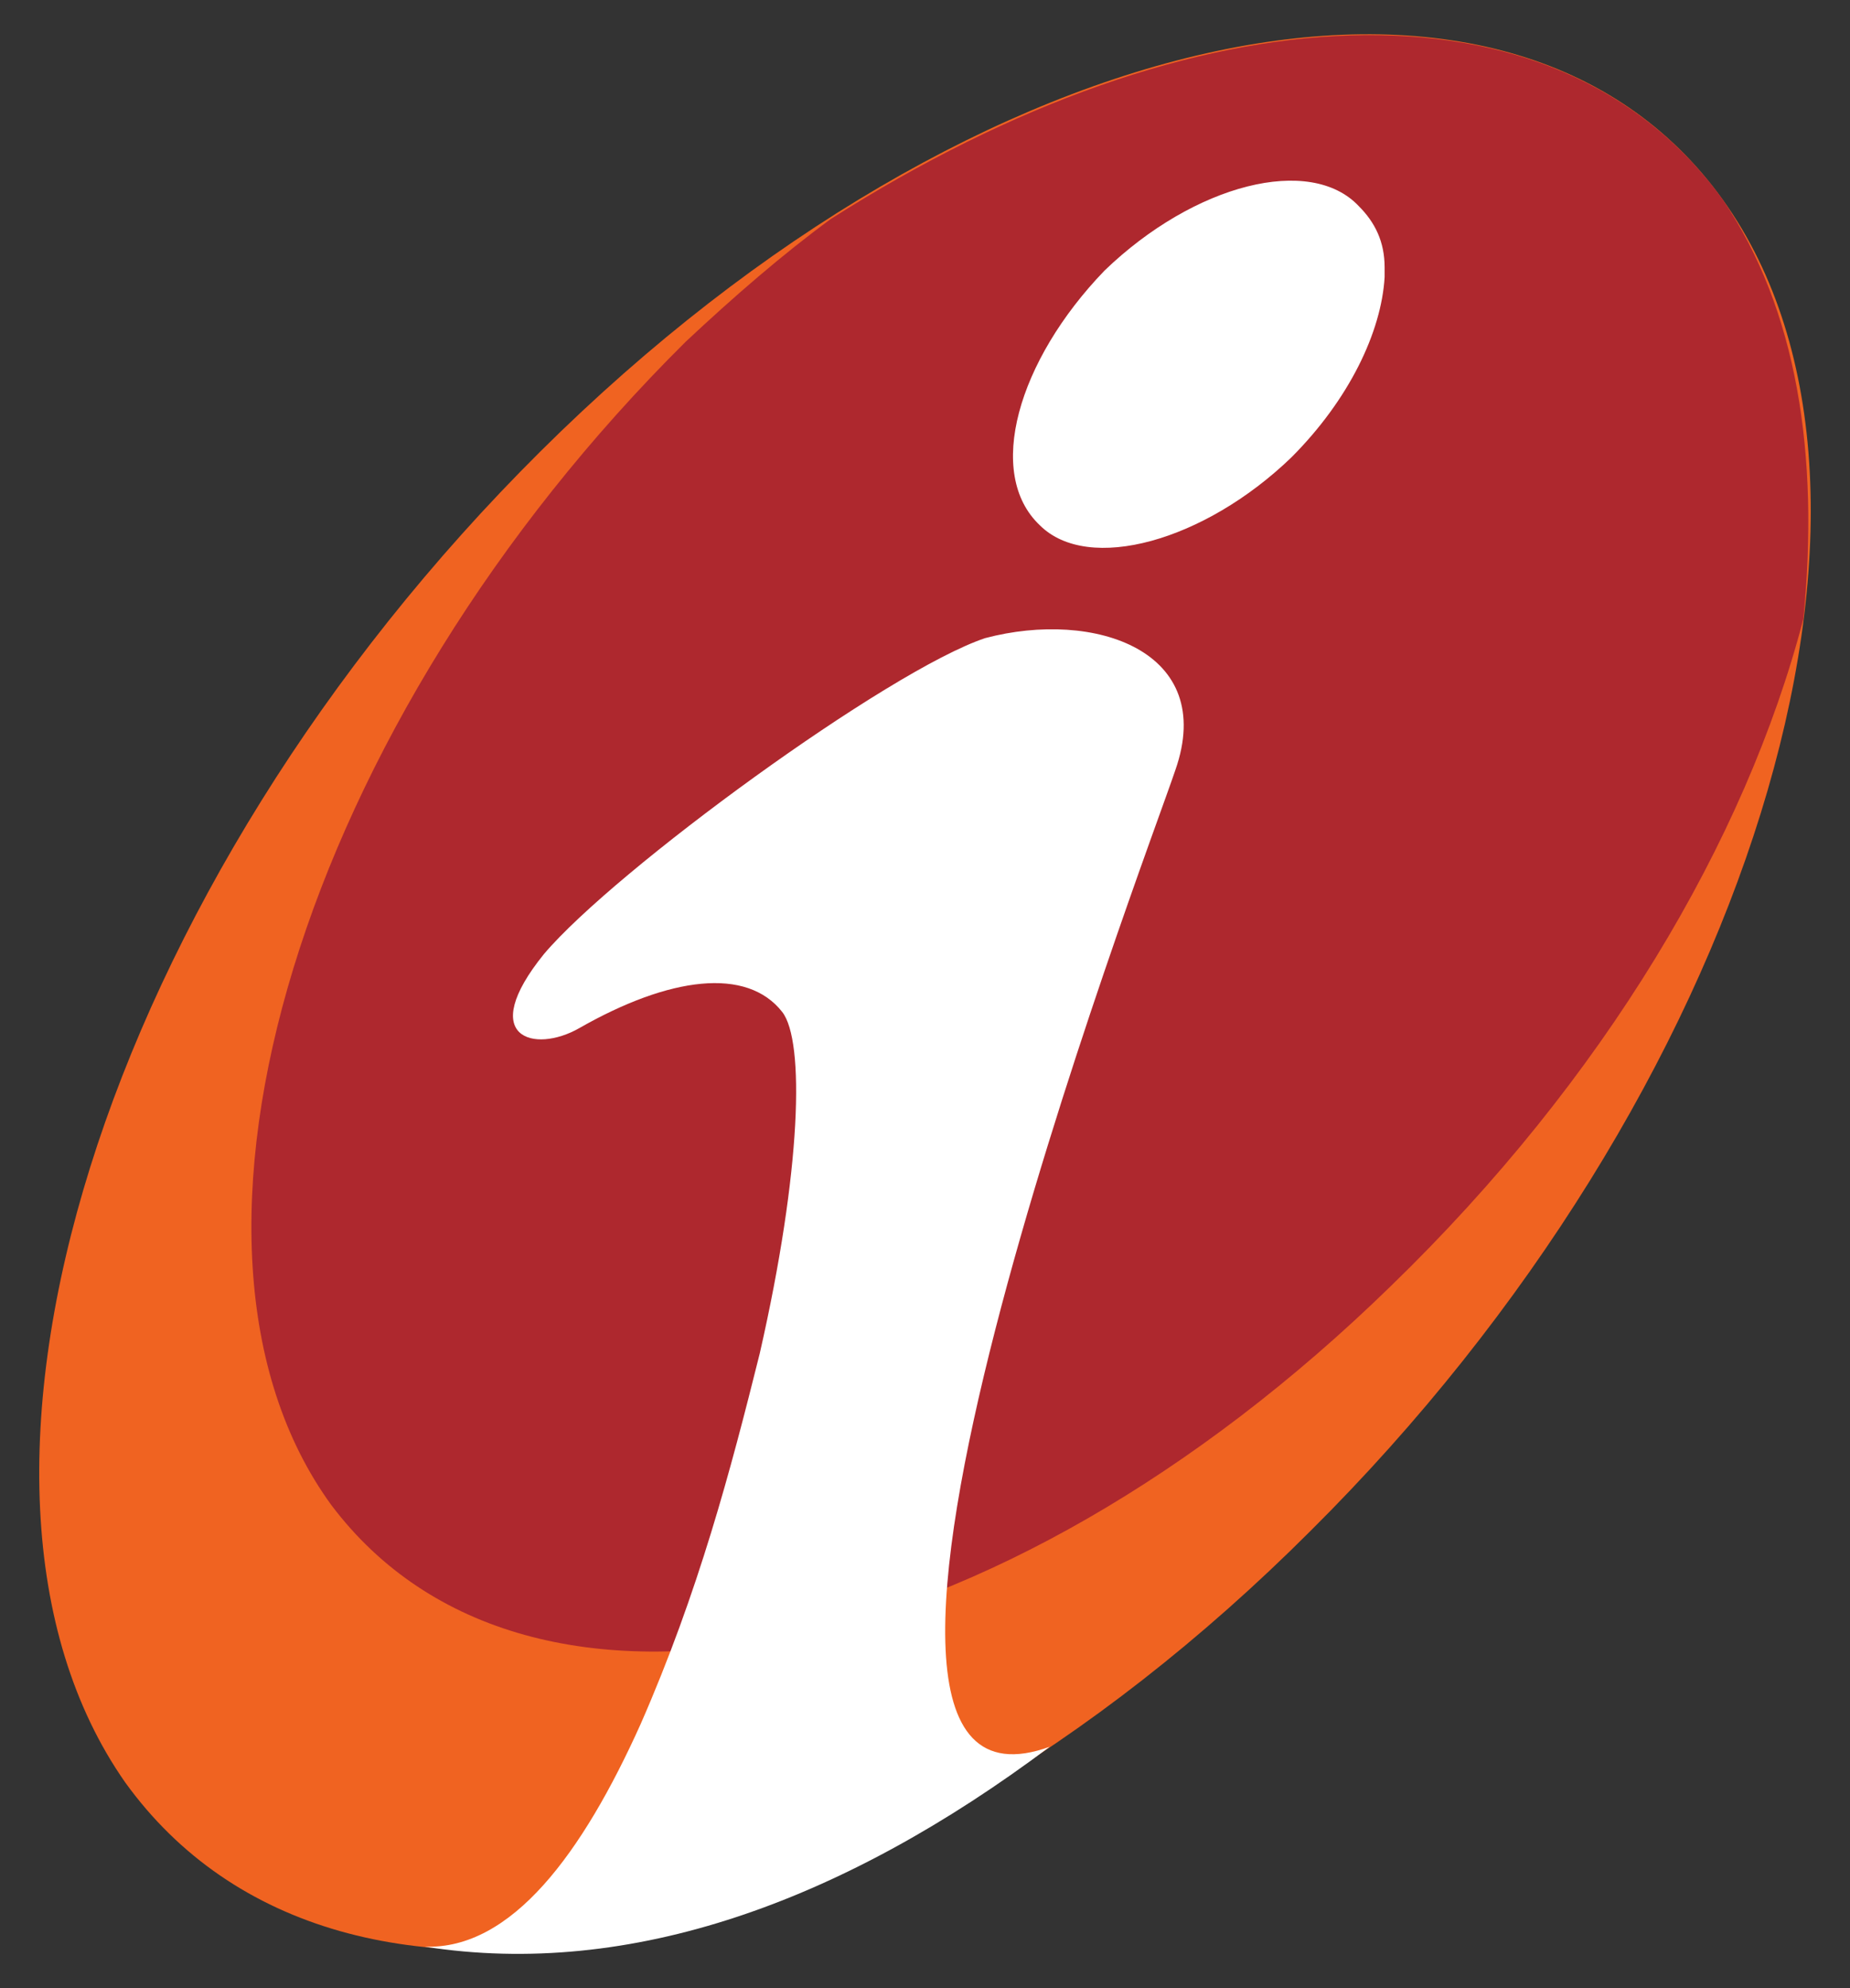
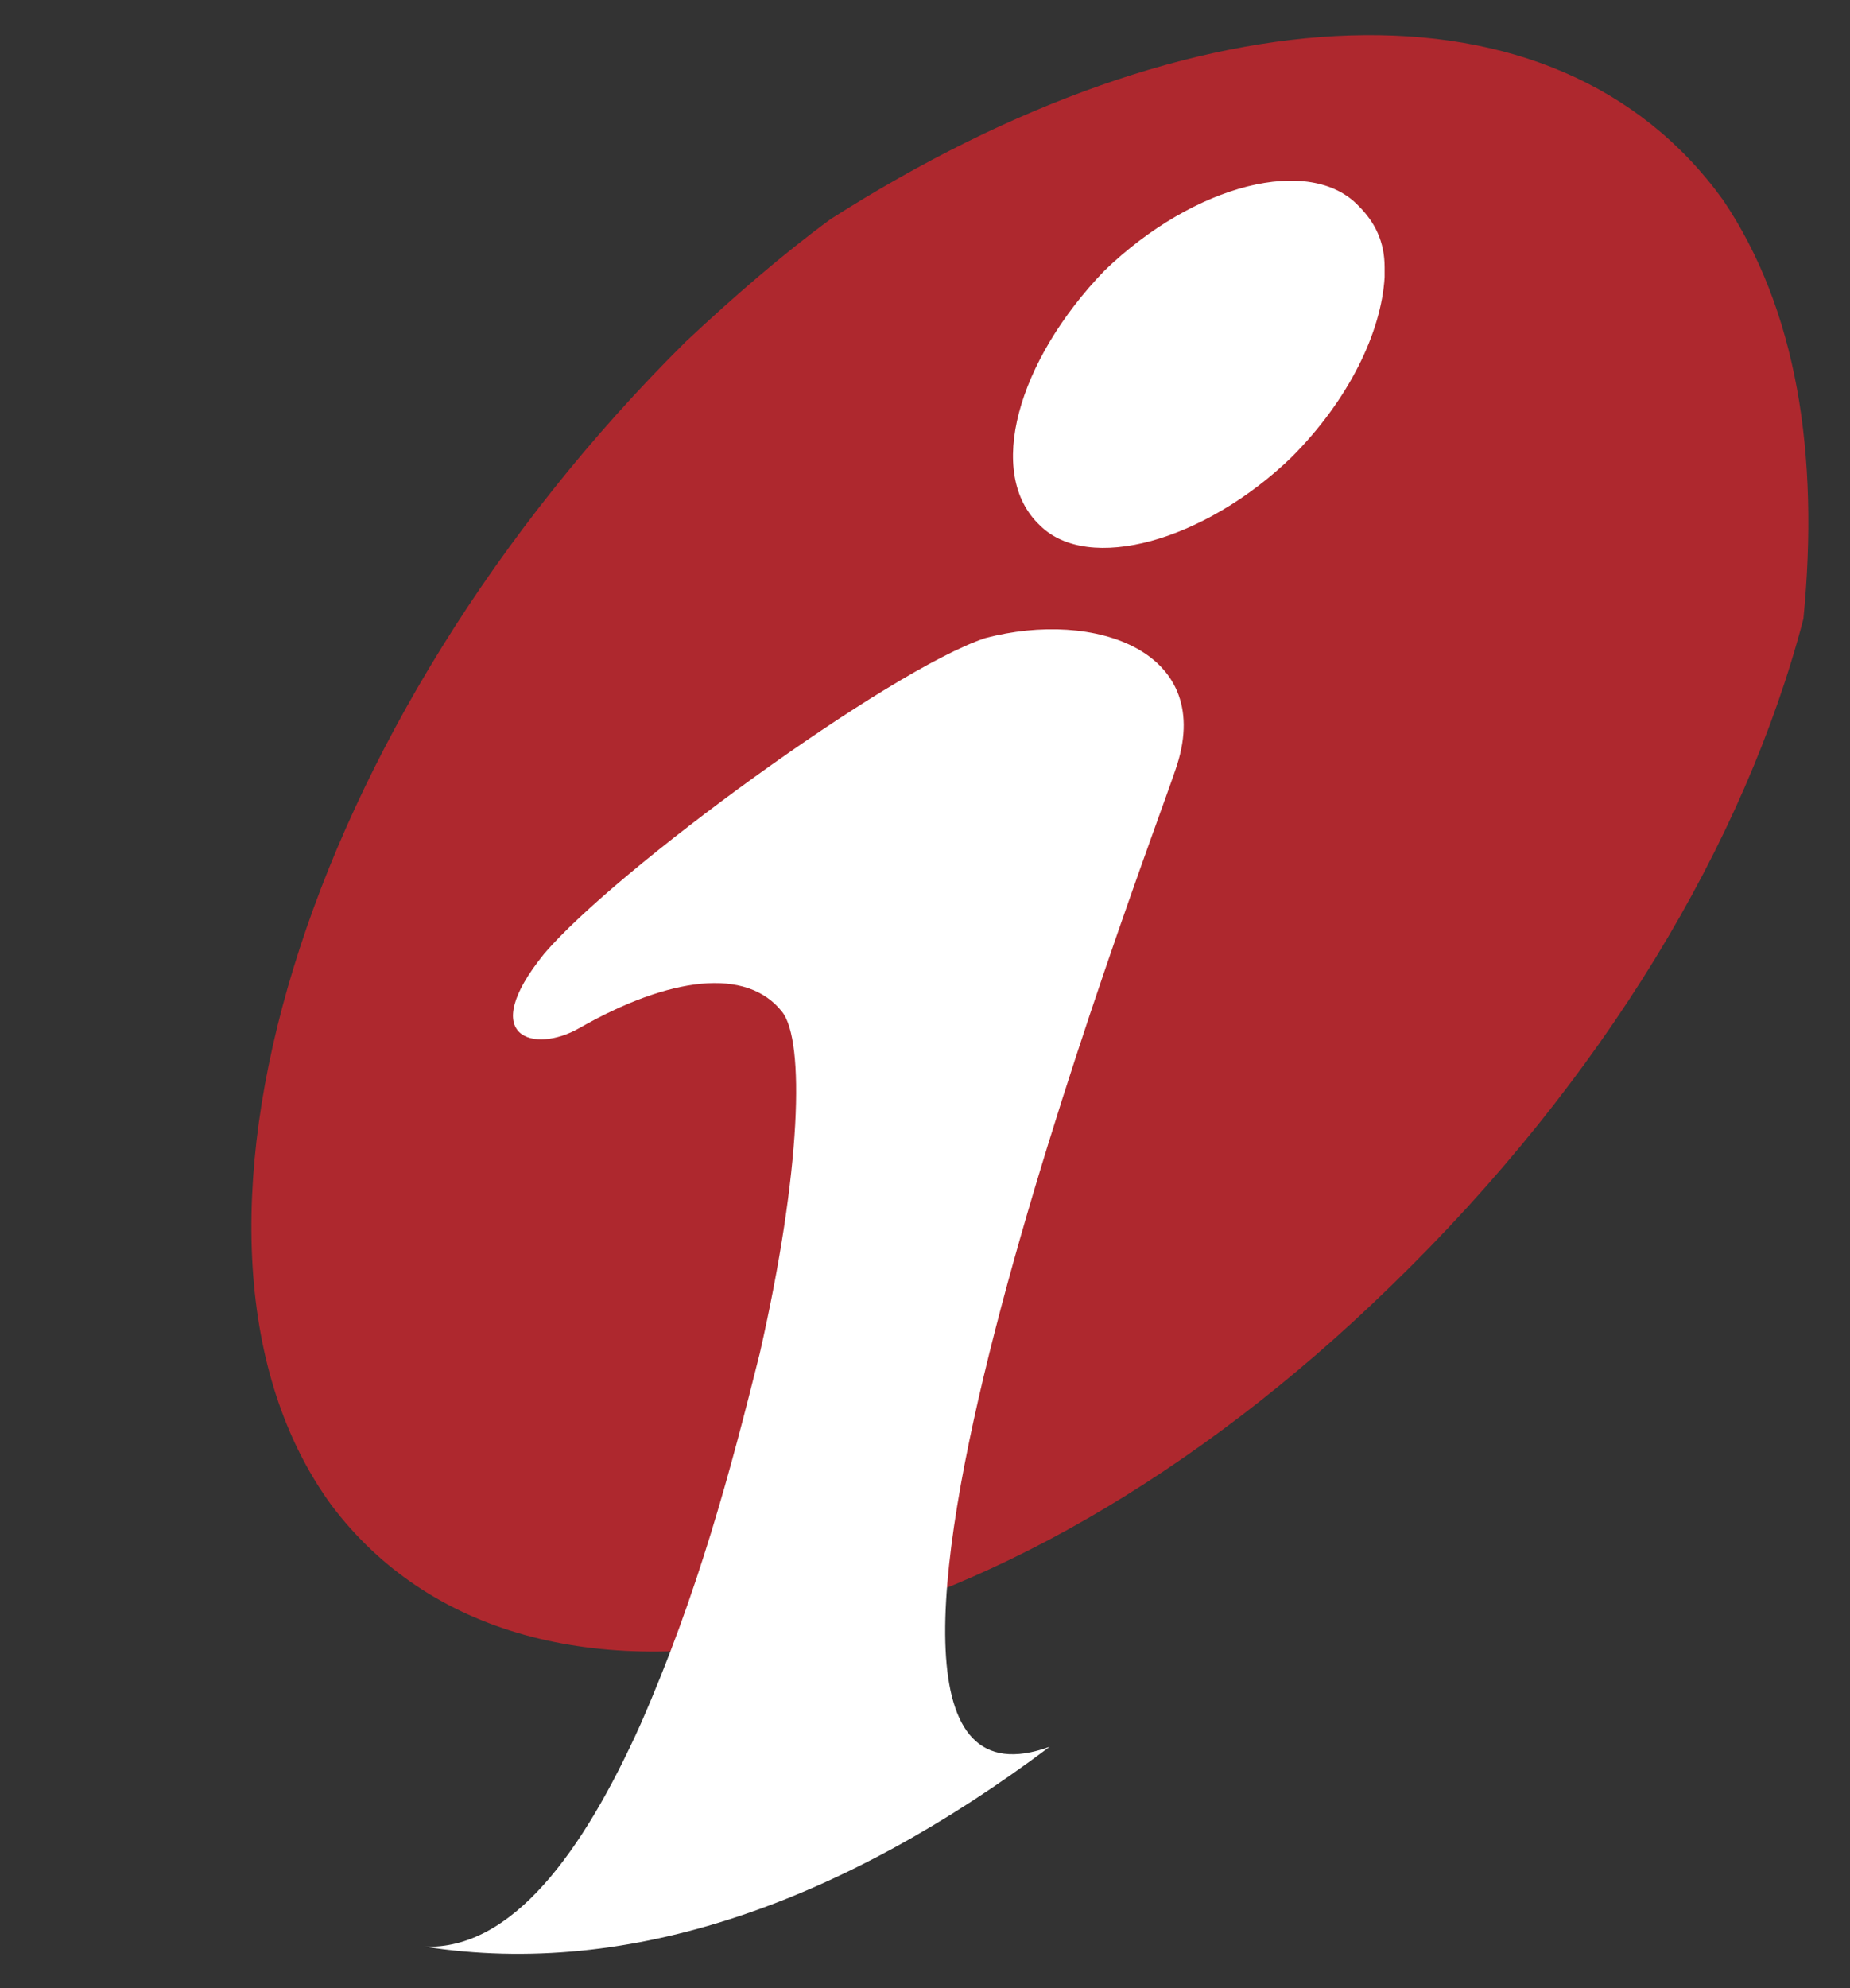
<svg xmlns="http://www.w3.org/2000/svg" width="27" height="29" viewBox="0 0 27 29" fill="none">
  <rect x="0" y="0" width="27" height="29" fill="#333333" stroke="none" />
-   <path d="M7.89 6.582C14.284 0.235 22.04 -1.412 25.144 2.914C28.248 7.24 25.52 15.983 19.127 22.33C12.733 28.724 4.976 30.369 1.825 25.996C-1.23 21.625 1.499 12.926 7.89 6.582Z" fill="#F06321" />
  <path d="M12.123 3.196C11.418 3.713 10.713 4.324 10.008 4.984C4.413 10.53 2.061 18.145 4.836 21.954C7.703 25.761 14.566 24.351 20.302 18.756C23.406 15.749 25.474 12.269 26.32 9.026C26.555 6.629 26.226 4.512 25.145 2.914C22.701 -0.469 17.435 -0.19 12.123 3.196Z" fill="#AE282E" />
  <path d="M20.208 3.901V4.042C20.161 4.841 19.691 5.828 18.845 6.674C17.576 7.896 15.884 8.366 15.177 7.663C14.378 6.911 14.85 5.264 16.119 3.948C17.435 2.679 19.127 2.256 19.832 3.008C20.067 3.243 20.208 3.525 20.208 3.901ZM15.32 25.479C12.31 27.735 9.208 28.865 6.198 28.395C7.467 28.442 8.503 27.03 9.349 25.15C10.195 23.223 10.665 21.438 11.088 19.743C11.699 17.065 11.746 15.185 11.417 14.762C10.9 14.101 9.772 14.245 8.454 14.997C7.796 15.373 6.95 15.138 7.939 13.916C8.973 12.694 12.968 9.778 14.378 9.308C15.978 8.885 17.764 9.496 17.153 11.235C16.728 12.504 11.182 26.983 15.32 25.479Z" fill="white" />
</svg>